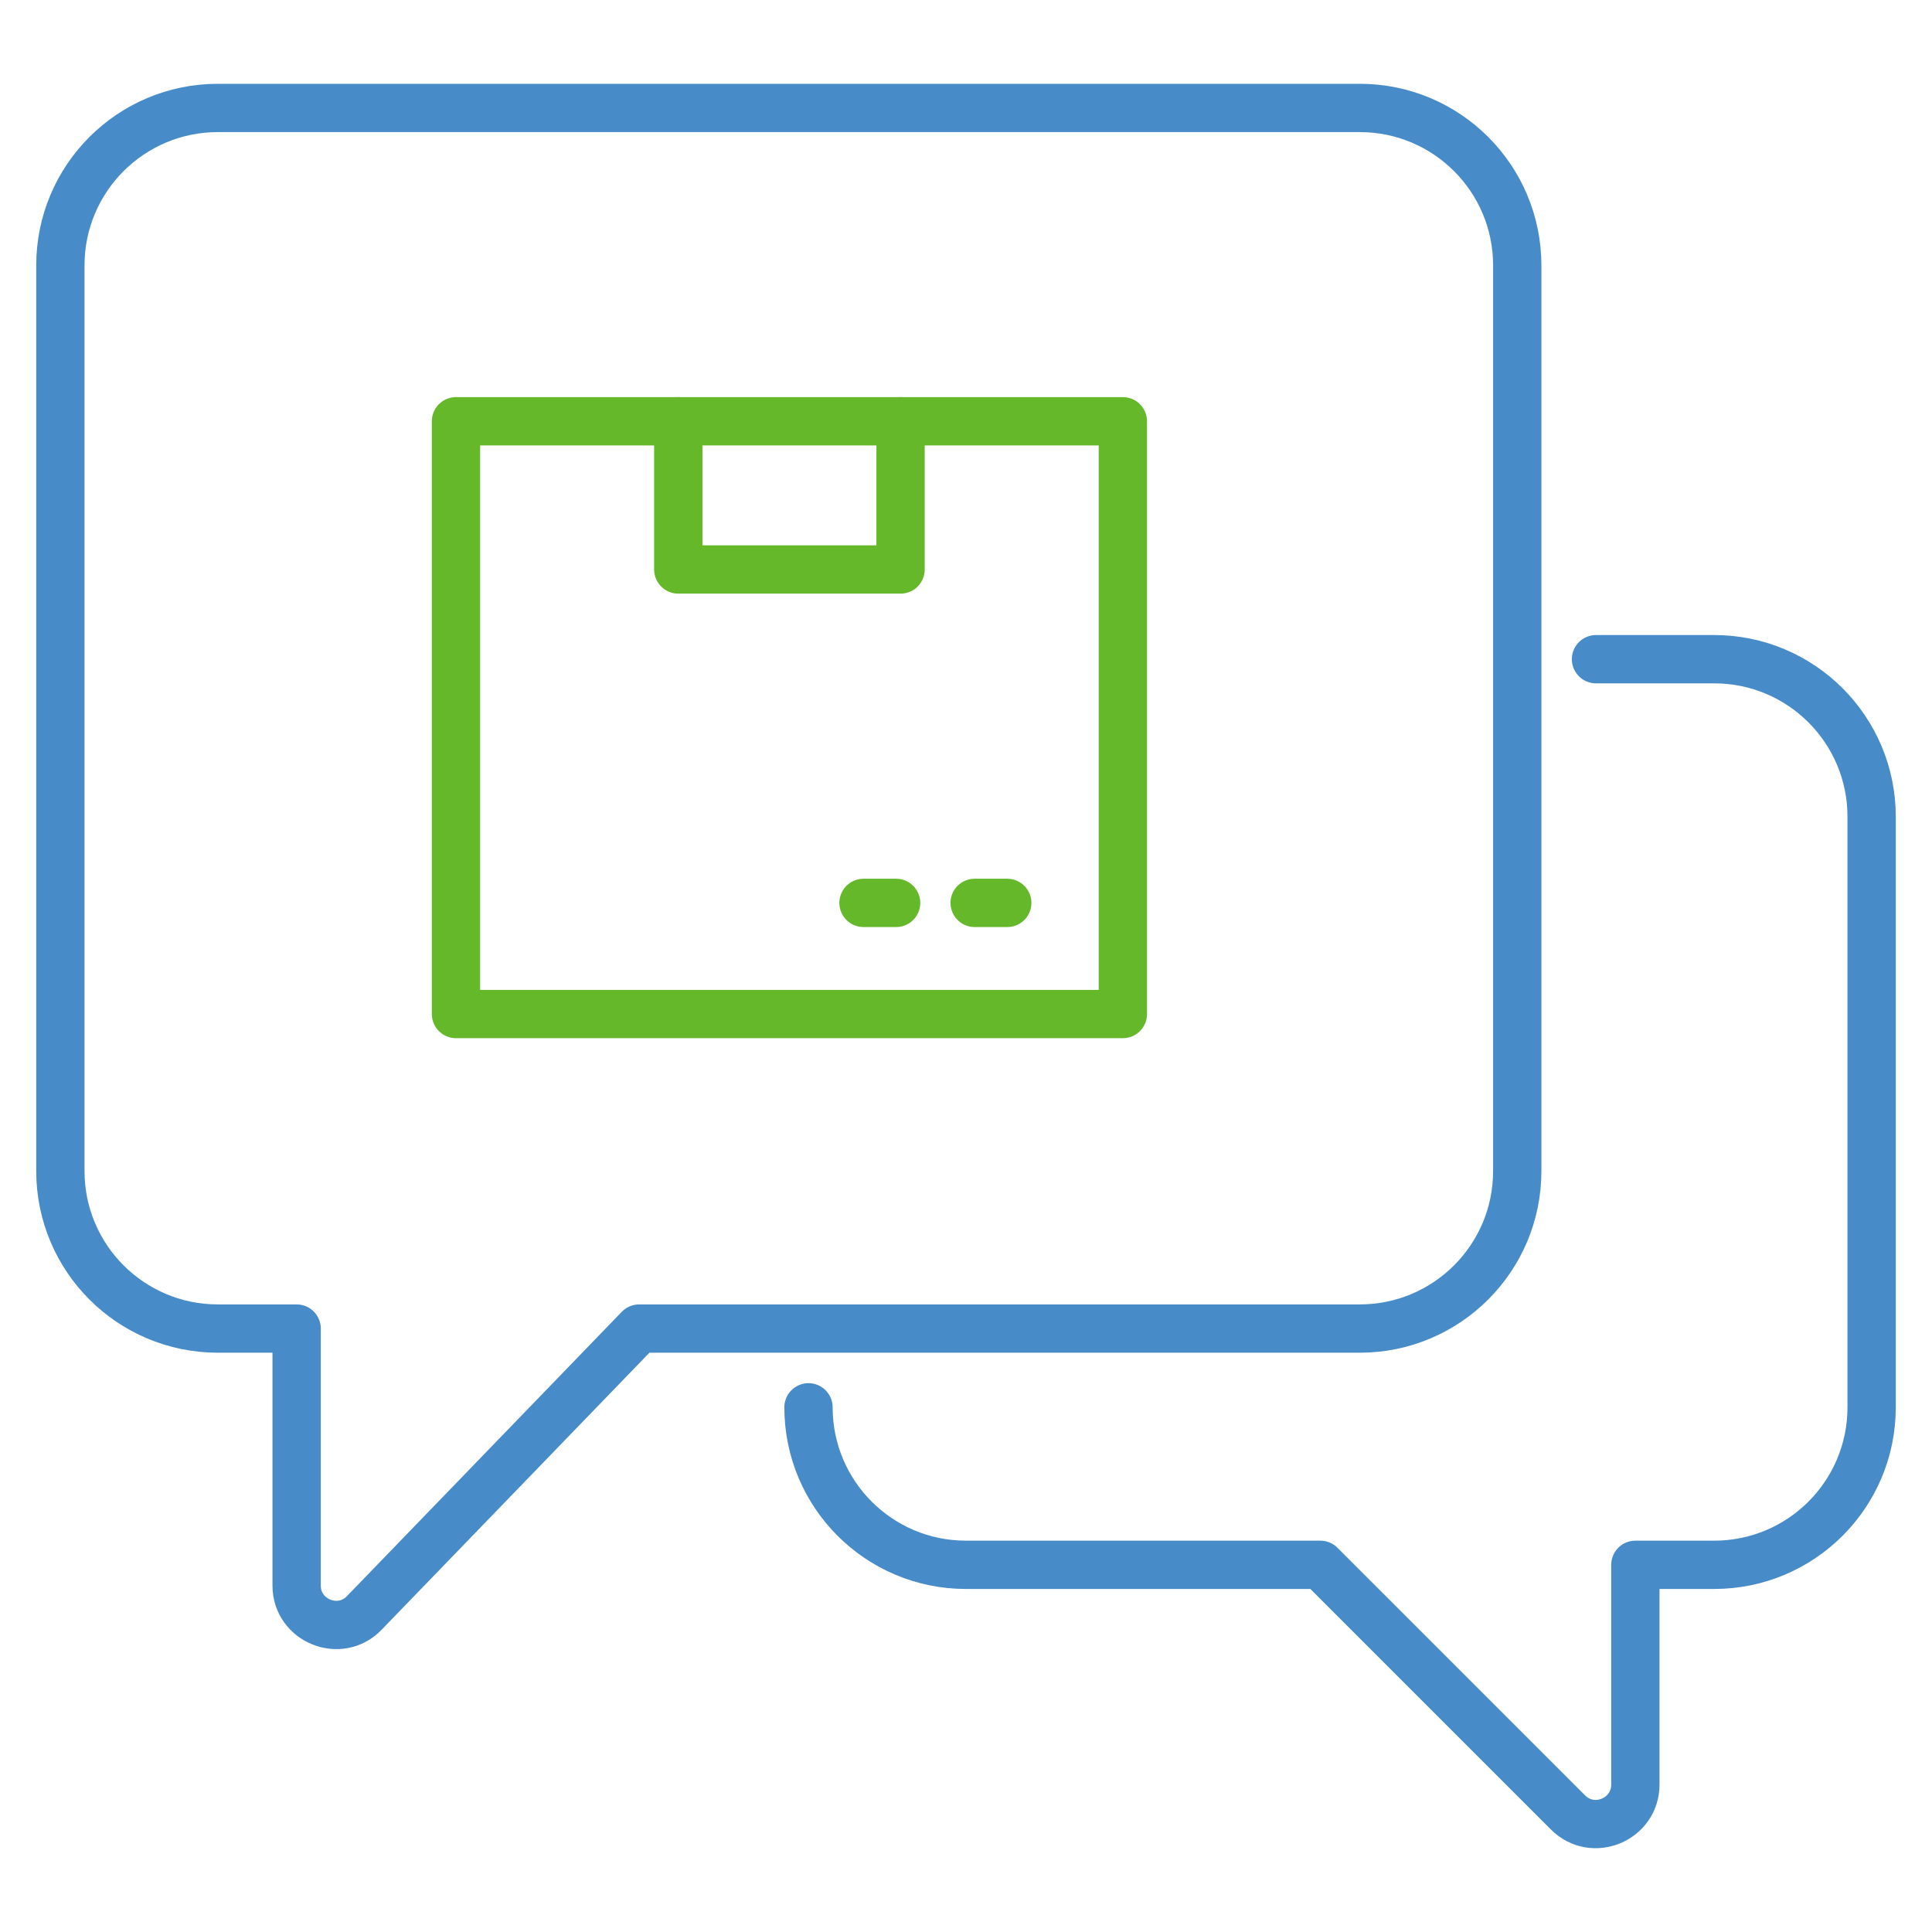
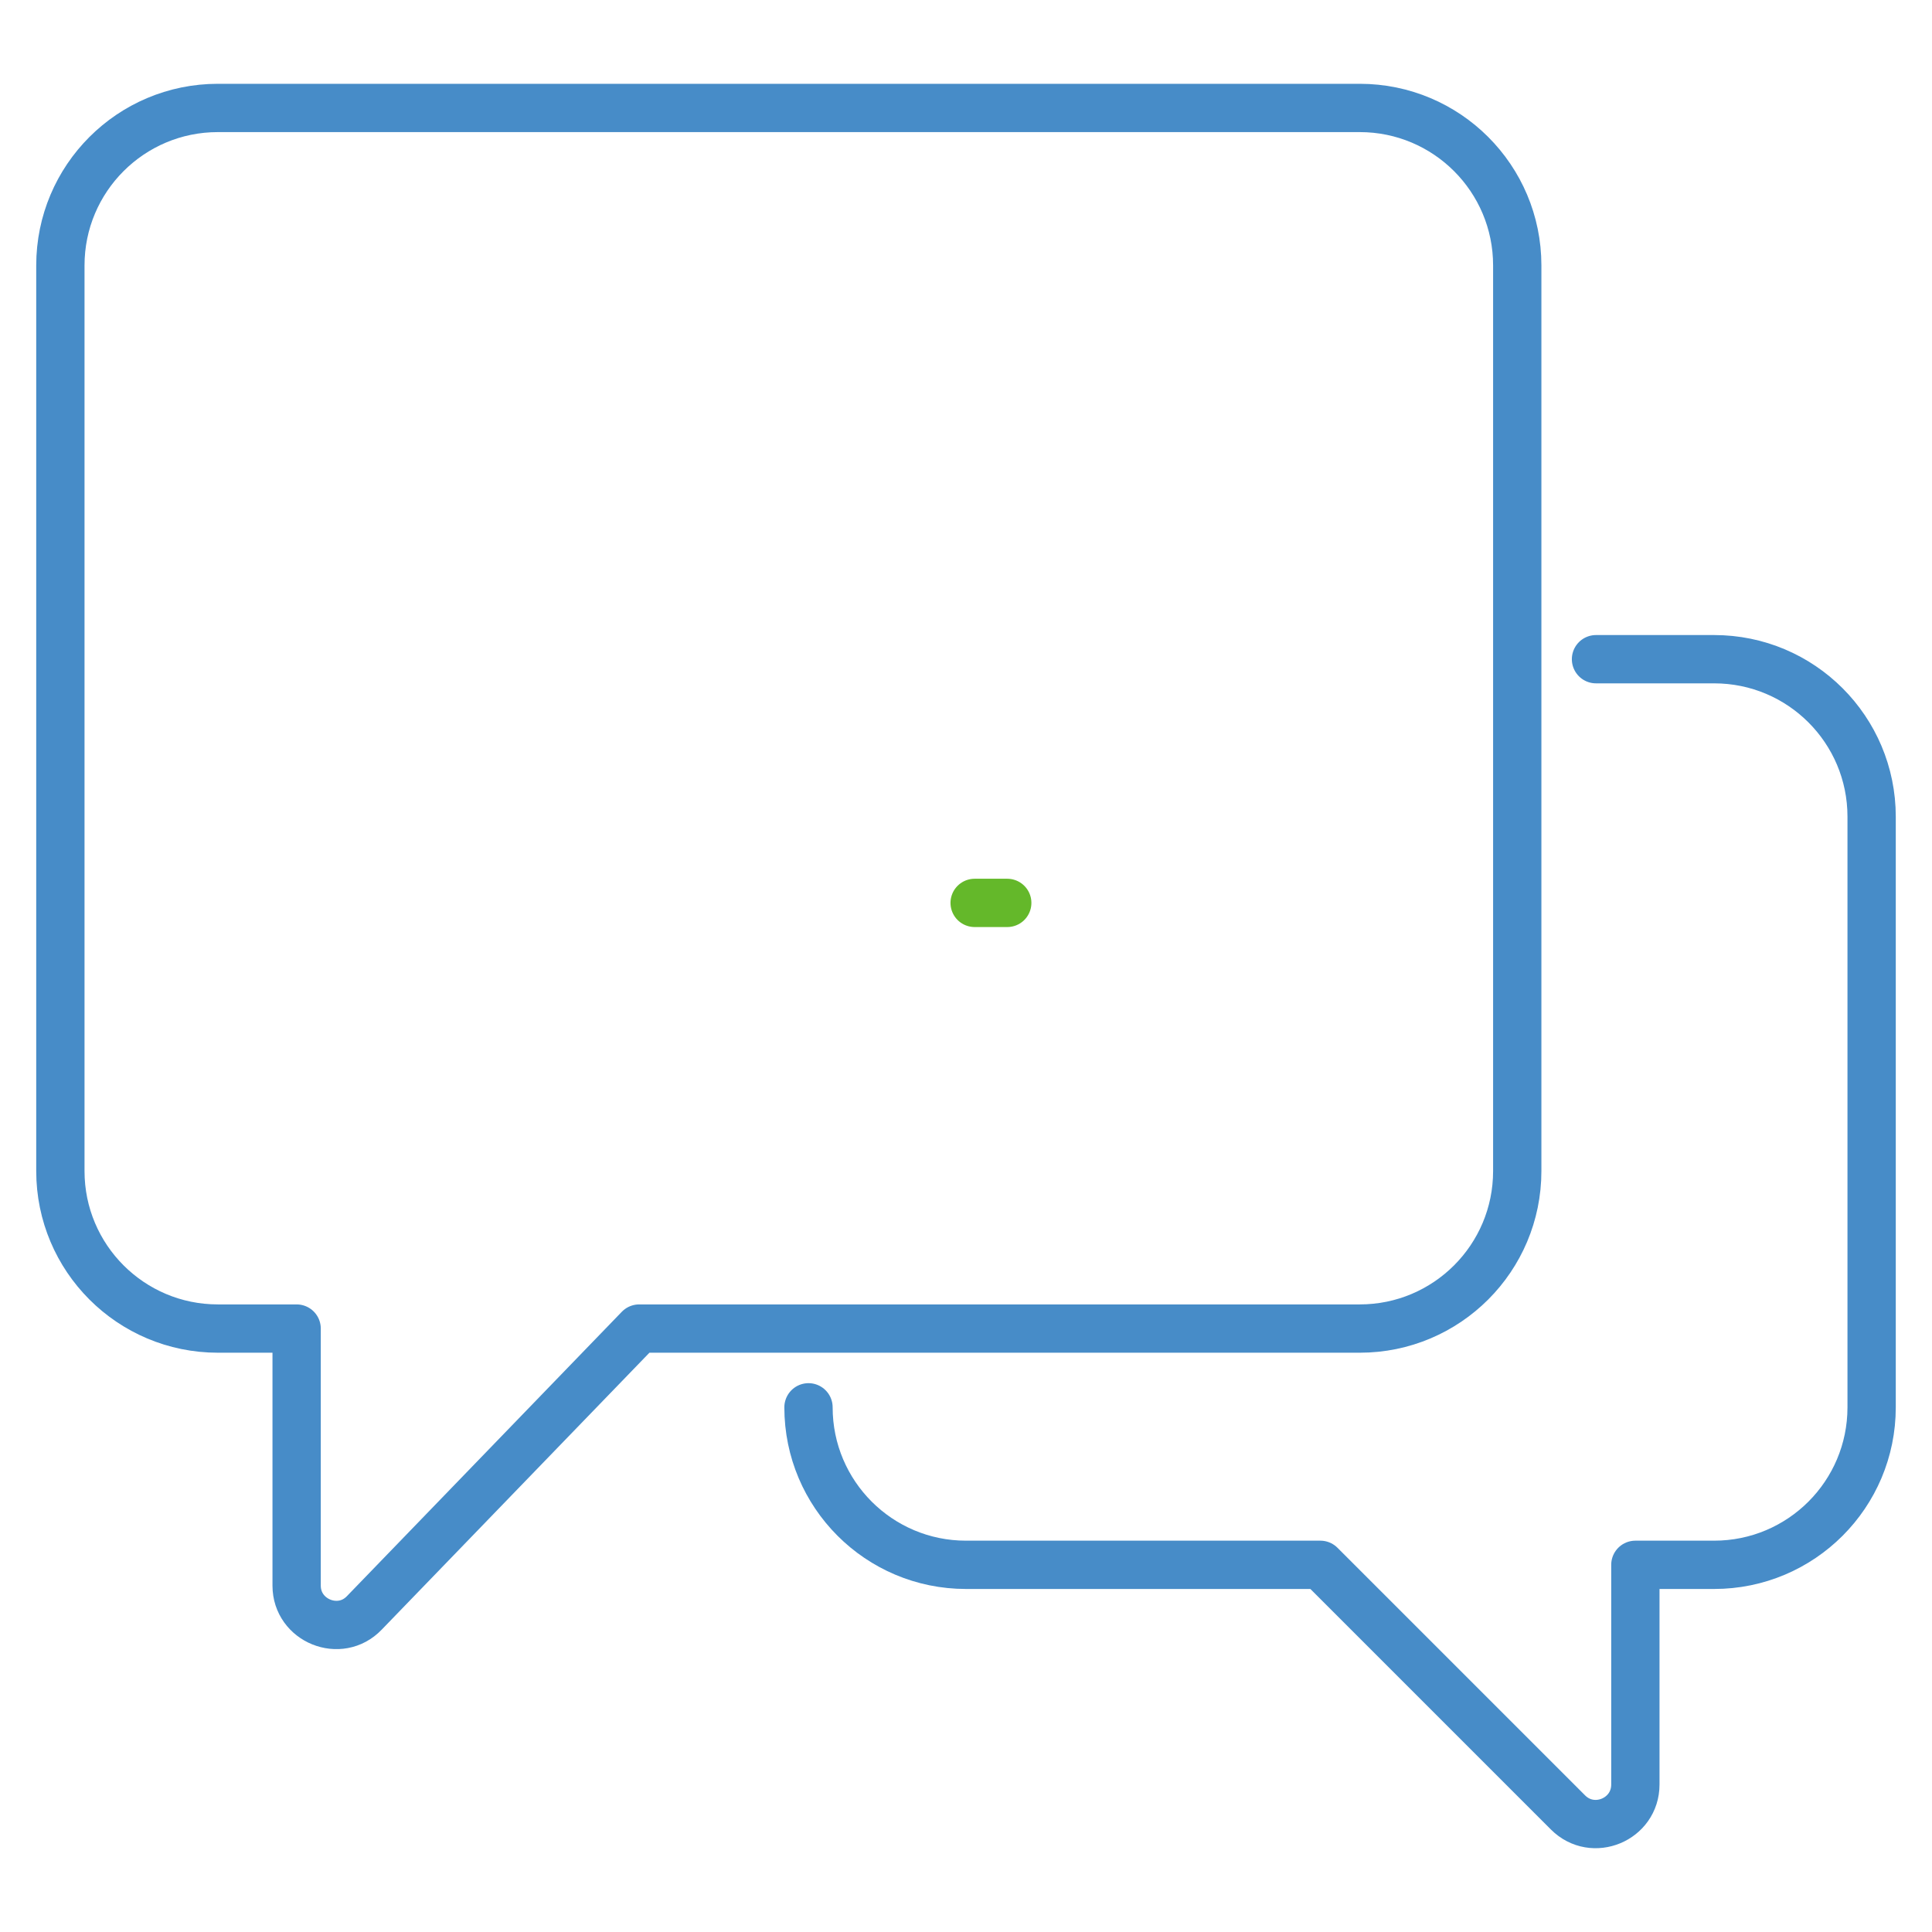
<svg xmlns="http://www.w3.org/2000/svg" width="80" height="80" viewBox="0 0 80 80" fill="none">
  <path d="M9.022 4.47H56.304C59.908 4.47 62.826 7.388 62.826 10.991V48.491C62.826 52.094 59.908 55.013 56.304 55.013H26.467L15.087 66.785C14.076 67.844 12.283 67.111 12.283 65.66V55.013H9.022C5.418 55.013 2.5 52.094 2.5 48.491V10.991C2.5 7.388 5.418 4.47 9.022 4.47Z" stroke="#478CC8" stroke-width="2" stroke-miterlimit="10" stroke-linecap="round" stroke-linejoin="round" />
  <path d="M33.478 58.274C33.478 61.877 36.397 64.796 40 64.796H54.674L64.929 75.051C65.957 76.078 67.717 75.345 67.717 73.894V64.796H70.978C74.582 64.796 77.5 61.877 77.5 58.274V33.817C77.5 30.214 74.582 27.296 70.978 27.296H66.087" stroke="#478CC8" stroke-width="2" stroke-miterlimit="10" stroke-linecap="round" stroke-linejoin="round" />
-   <path d="M46.495 17.444H18.881V41.989H46.495V17.444Z" stroke="#64B82A" stroke-width="2" stroke-miterlimit="10" stroke-linecap="round" stroke-linejoin="round" />
-   <path d="M28.086 17.444V23.581H37.29V17.444" stroke="#64B82A" stroke-width="2" stroke-miterlimit="10" stroke-linecap="round" stroke-linejoin="round" />
  <path d="M41.708 37.387H40.358" stroke="#64B82A" stroke-width="2" stroke-miterlimit="10" stroke-linecap="round" stroke-linejoin="round" />
-   <path d="M37.106 37.387H35.756" stroke="#64B82A" stroke-width="2" stroke-miterlimit="10" stroke-linecap="round" stroke-linejoin="round" />
</svg>